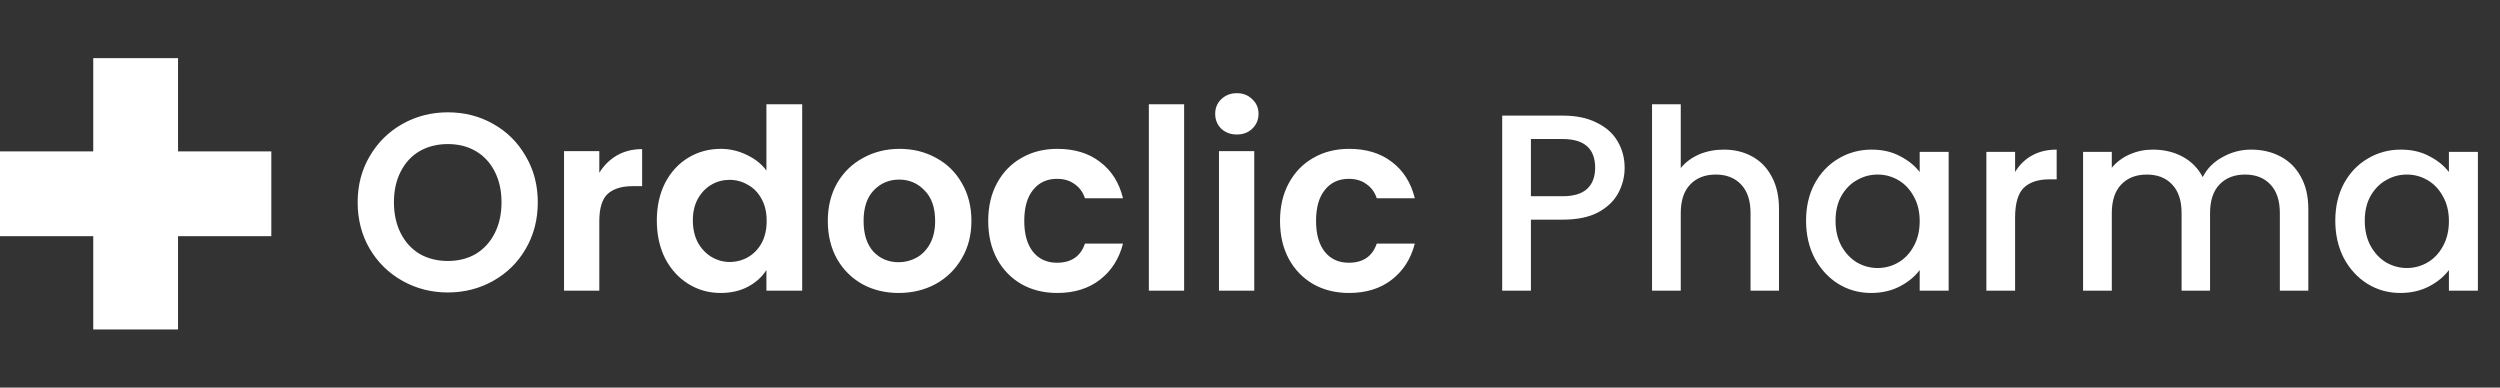
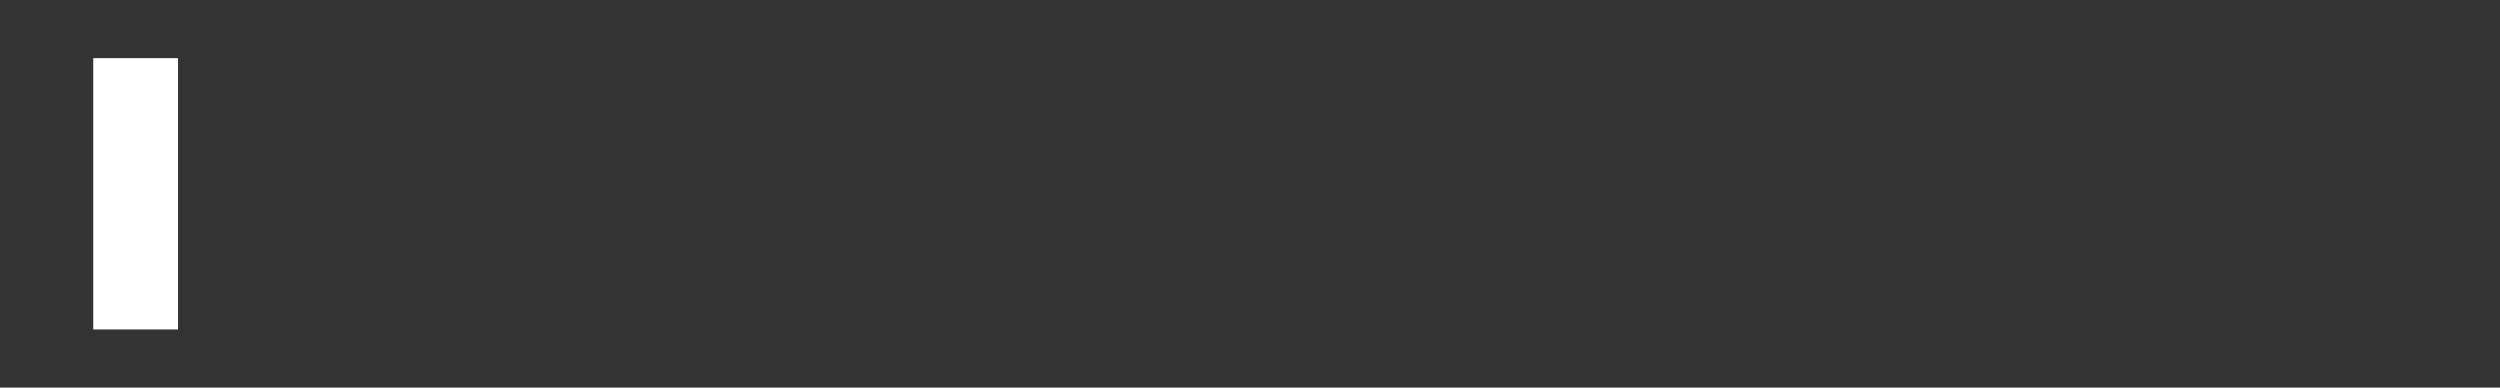
<svg xmlns="http://www.w3.org/2000/svg" width="129" height="20" viewBox="0 0 129 20" fill="none">
  <rect x="0" y="0" width="129" height="20" fill="#333333" stroke="none" />
-   <path d="M23.109 15.091C22.26 15.091 21.48 14.892 20.769 14.493C20.058 14.094 19.495 13.544 19.079 12.842C18.663 12.131 18.455 11.33 18.455 10.437C18.455 9.553 18.663 8.76 19.079 8.058C19.495 7.347 20.058 6.793 20.769 6.394C21.48 5.995 22.26 5.796 23.109 5.796C23.967 5.796 24.747 5.995 25.449 6.394C26.16 6.793 26.719 7.347 27.126 8.058C27.542 8.76 27.75 9.553 27.75 10.437C27.75 11.33 27.542 12.131 27.126 12.842C26.719 13.544 26.16 14.094 25.449 14.493C24.738 14.892 23.958 15.091 23.109 15.091ZM23.109 13.466C23.655 13.466 24.136 13.345 24.552 13.102C24.968 12.851 25.293 12.495 25.527 12.036C25.761 11.577 25.878 11.044 25.878 10.437C25.878 9.83 25.761 9.302 25.527 8.851C25.293 8.392 24.968 8.041 24.552 7.798C24.136 7.555 23.655 7.434 23.109 7.434C22.563 7.434 22.078 7.555 21.653 7.798C21.237 8.041 20.912 8.392 20.678 8.851C20.444 9.302 20.327 9.83 20.327 10.437C20.327 11.044 20.444 11.577 20.678 12.036C20.912 12.495 21.237 12.851 21.653 13.102C22.078 13.345 22.563 13.466 23.109 13.466ZM30.924 8.916C31.158 8.535 31.461 8.236 31.834 8.019C32.215 7.802 32.649 7.694 33.134 7.694V9.605H32.653C32.081 9.605 31.648 9.739 31.353 10.008C31.067 10.277 30.924 10.745 30.924 11.412V15H29.104V7.798H30.924V8.916ZM33.892 11.373C33.892 10.645 34.035 9.999 34.321 9.436C34.616 8.873 35.014 8.439 35.517 8.136C36.02 7.833 36.579 7.681 37.194 7.681C37.662 7.681 38.108 7.785 38.533 7.993C38.958 8.192 39.296 8.461 39.547 8.799V5.38H41.393V15H39.547V13.934C39.322 14.289 39.005 14.575 38.598 14.792C38.191 15.009 37.718 15.117 37.181 15.117C36.574 15.117 36.02 14.961 35.517 14.649C35.014 14.337 34.616 13.899 34.321 13.336C34.035 12.764 33.892 12.11 33.892 11.373ZM39.56 11.399C39.56 10.957 39.473 10.58 39.3 10.268C39.127 9.947 38.893 9.705 38.598 9.54C38.303 9.367 37.987 9.28 37.649 9.28C37.311 9.28 36.999 9.362 36.713 9.527C36.427 9.692 36.193 9.934 36.011 10.255C35.838 10.567 35.751 10.94 35.751 11.373C35.751 11.806 35.838 12.188 36.011 12.517C36.193 12.838 36.427 13.085 36.713 13.258C37.008 13.431 37.32 13.518 37.649 13.518C37.987 13.518 38.303 13.436 38.598 13.271C38.893 13.098 39.127 12.855 39.3 12.543C39.473 12.222 39.56 11.841 39.56 11.399ZM46.368 15.117C45.675 15.117 45.051 14.965 44.496 14.662C43.942 14.35 43.504 13.912 43.183 13.349C42.871 12.786 42.715 12.136 42.715 11.399C42.715 10.662 42.876 10.012 43.196 9.449C43.526 8.886 43.972 8.452 44.535 8.149C45.099 7.837 45.727 7.681 46.42 7.681C47.114 7.681 47.742 7.837 48.305 8.149C48.869 8.452 49.311 8.886 49.631 9.449C49.961 10.012 50.125 10.662 50.125 11.399C50.125 12.136 49.956 12.786 49.618 13.349C49.289 13.912 48.838 14.35 48.266 14.662C47.703 14.965 47.07 15.117 46.368 15.117ZM46.368 13.531C46.698 13.531 47.005 13.453 47.291 13.297C47.586 13.132 47.82 12.89 47.993 12.569C48.167 12.248 48.253 11.858 48.253 11.399C48.253 10.714 48.071 10.19 47.707 9.826C47.352 9.453 46.914 9.267 46.394 9.267C45.874 9.267 45.437 9.453 45.081 9.826C44.735 10.19 44.561 10.714 44.561 11.399C44.561 12.084 44.73 12.612 45.068 12.985C45.415 13.349 45.848 13.531 46.368 13.531ZM50.992 11.399C50.992 10.654 51.144 10.004 51.447 9.449C51.751 8.886 52.171 8.452 52.709 8.149C53.246 7.837 53.861 7.681 54.554 7.681C55.447 7.681 56.184 7.906 56.764 8.357C57.354 8.799 57.748 9.423 57.947 10.229H55.984C55.88 9.917 55.703 9.674 55.452 9.501C55.209 9.319 54.906 9.228 54.541 9.228C54.022 9.228 53.61 9.419 53.306 9.8C53.003 10.173 52.852 10.706 52.852 11.399C52.852 12.084 53.003 12.617 53.306 12.998C53.61 13.371 54.022 13.557 54.541 13.557C55.278 13.557 55.759 13.228 55.984 12.569H57.947C57.748 13.349 57.354 13.969 56.764 14.428C56.175 14.887 55.438 15.117 54.554 15.117C53.861 15.117 53.246 14.965 52.709 14.662C52.171 14.35 51.751 13.917 51.447 13.362C51.144 12.799 50.992 12.144 50.992 11.399ZM61.101 5.38V15H59.281V5.38H61.101ZM63.822 6.94C63.501 6.94 63.233 6.84 63.016 6.641C62.808 6.433 62.704 6.177 62.704 5.874C62.704 5.571 62.808 5.319 63.016 5.12C63.233 4.912 63.501 4.808 63.822 4.808C64.143 4.808 64.407 4.912 64.615 5.12C64.832 5.319 64.94 5.571 64.94 5.874C64.94 6.177 64.832 6.433 64.615 6.641C64.407 6.84 64.143 6.94 63.822 6.94ZM64.719 7.798V15H62.899V7.798H64.719ZM66.049 11.399C66.049 10.654 66.201 10.004 66.504 9.449C66.808 8.886 67.228 8.452 67.765 8.149C68.302 7.837 68.918 7.681 69.611 7.681C70.504 7.681 71.24 7.906 71.821 8.357C72.41 8.799 72.805 9.423 73.004 10.229H71.041C70.937 9.917 70.76 9.674 70.508 9.501C70.266 9.319 69.962 9.228 69.598 9.228C69.078 9.228 68.666 9.419 68.363 9.8C68.06 10.173 67.908 10.706 67.908 11.399C67.908 12.084 68.06 12.617 68.363 12.998C68.666 13.371 69.078 13.557 69.598 13.557C70.335 13.557 70.816 13.228 71.041 12.569H73.004C72.805 13.349 72.41 13.969 71.821 14.428C71.232 14.887 70.495 15.117 69.611 15.117C68.918 15.117 68.302 14.965 67.765 14.662C67.228 14.35 66.808 13.917 66.504 13.362C66.201 12.799 66.049 12.144 66.049 11.399ZM83.831 8.656C83.831 9.115 83.723 9.549 83.506 9.956C83.289 10.363 82.943 10.697 82.466 10.957C81.989 11.208 81.378 11.334 80.633 11.334H78.995V15H77.513V5.965H80.633C81.326 5.965 81.911 6.086 82.388 6.329C82.873 6.563 83.233 6.884 83.467 7.291C83.71 7.698 83.831 8.153 83.831 8.656ZM80.633 10.125C81.196 10.125 81.617 9.999 81.894 9.748C82.171 9.488 82.31 9.124 82.31 8.656C82.31 7.668 81.751 7.174 80.633 7.174H78.995V10.125H80.633ZM88.95 7.72C89.496 7.72 89.981 7.837 90.406 8.071C90.839 8.305 91.177 8.652 91.419 9.111C91.671 9.57 91.796 10.125 91.796 10.775V15H90.328V10.996C90.328 10.355 90.167 9.865 89.847 9.527C89.526 9.18 89.088 9.007 88.534 9.007C87.979 9.007 87.537 9.18 87.207 9.527C86.887 9.865 86.727 10.355 86.727 10.996V15H85.245V5.38H86.727V8.669C86.978 8.366 87.294 8.132 87.675 7.967C88.066 7.802 88.49 7.72 88.95 7.72ZM93.193 11.386C93.193 10.667 93.34 10.03 93.635 9.475C93.938 8.92 94.346 8.491 94.857 8.188C95.377 7.876 95.949 7.72 96.573 7.72C97.136 7.72 97.626 7.833 98.042 8.058C98.467 8.275 98.805 8.548 99.056 8.877V7.837H100.551V15H99.056V13.934C98.805 14.272 98.462 14.554 98.029 14.779C97.596 15.004 97.102 15.117 96.547 15.117C95.932 15.117 95.368 14.961 94.857 14.649C94.346 14.328 93.938 13.886 93.635 13.323C93.34 12.751 93.193 12.105 93.193 11.386ZM99.056 11.412C99.056 10.918 98.952 10.489 98.744 10.125C98.545 9.761 98.28 9.484 97.951 9.293C97.622 9.102 97.266 9.007 96.885 9.007C96.504 9.007 96.148 9.102 95.819 9.293C95.49 9.475 95.221 9.748 95.013 10.112C94.814 10.467 94.714 10.892 94.714 11.386C94.714 11.88 94.814 12.313 95.013 12.686C95.221 13.059 95.49 13.345 95.819 13.544C96.157 13.735 96.512 13.83 96.885 13.83C97.266 13.83 97.622 13.735 97.951 13.544C98.28 13.353 98.545 13.076 98.744 12.712C98.952 12.339 99.056 11.906 99.056 11.412ZM103.979 8.877C104.196 8.513 104.482 8.231 104.837 8.032C105.201 7.824 105.63 7.72 106.124 7.72V9.254H105.747C105.167 9.254 104.725 9.401 104.421 9.696C104.127 9.991 103.979 10.502 103.979 11.23V15H102.497V7.837H103.979V8.877ZM116.158 7.72C116.721 7.72 117.224 7.837 117.666 8.071C118.116 8.305 118.467 8.652 118.719 9.111C118.979 9.57 119.109 10.125 119.109 10.775V15H117.64V10.996C117.64 10.355 117.479 9.865 117.159 9.527C116.838 9.18 116.4 9.007 115.846 9.007C115.291 9.007 114.849 9.18 114.52 9.527C114.199 9.865 114.039 10.355 114.039 10.996V15H112.57V10.996C112.57 10.355 112.409 9.865 112.089 9.527C111.768 9.18 111.33 9.007 110.776 9.007C110.221 9.007 109.779 9.18 109.45 9.527C109.129 9.865 108.969 10.355 108.969 10.996V15H107.487V7.837H108.969V8.656C109.211 8.361 109.519 8.132 109.892 7.967C110.264 7.802 110.663 7.72 111.088 7.72C111.66 7.72 112.171 7.841 112.622 8.084C113.072 8.327 113.419 8.678 113.662 9.137C113.878 8.704 114.216 8.361 114.676 8.11C115.135 7.85 115.629 7.72 116.158 7.72ZM120.501 11.386C120.501 10.667 120.648 10.03 120.943 9.475C121.246 8.92 121.653 8.491 122.165 8.188C122.685 7.876 123.257 7.72 123.881 7.72C124.444 7.72 124.934 7.833 125.35 8.058C125.774 8.275 126.112 8.548 126.364 8.877V7.837H127.859V15H126.364V13.934C126.112 14.272 125.77 14.554 125.337 14.779C124.903 15.004 124.409 15.117 123.855 15.117C123.239 15.117 122.676 14.961 122.165 14.649C121.653 14.328 121.246 13.886 120.943 13.323C120.648 12.751 120.501 12.105 120.501 11.386ZM126.364 11.412C126.364 10.918 126.26 10.489 126.052 10.125C125.852 9.761 125.588 9.484 125.259 9.293C124.929 9.102 124.574 9.007 124.193 9.007C123.811 9.007 123.456 9.102 123.127 9.293C122.797 9.475 122.529 9.748 122.321 10.112C122.121 10.467 122.022 10.892 122.022 11.386C122.022 11.88 122.121 12.313 122.321 12.686C122.529 13.059 122.797 13.345 123.127 13.544C123.465 13.735 123.82 13.83 124.193 13.83C124.574 13.83 124.929 13.735 125.259 13.544C125.588 13.353 125.852 13.076 126.052 12.712C126.26 12.339 126.364 11.906 126.364 11.412Z" fill="white" />
-   <rect x="14" y="7.812" width="4.375" height="14" transform="rotate(90 14 7.812)" fill="white" />
  <rect x="4.812" y="3" width="4.375" height="14" fill="white" />
</svg>